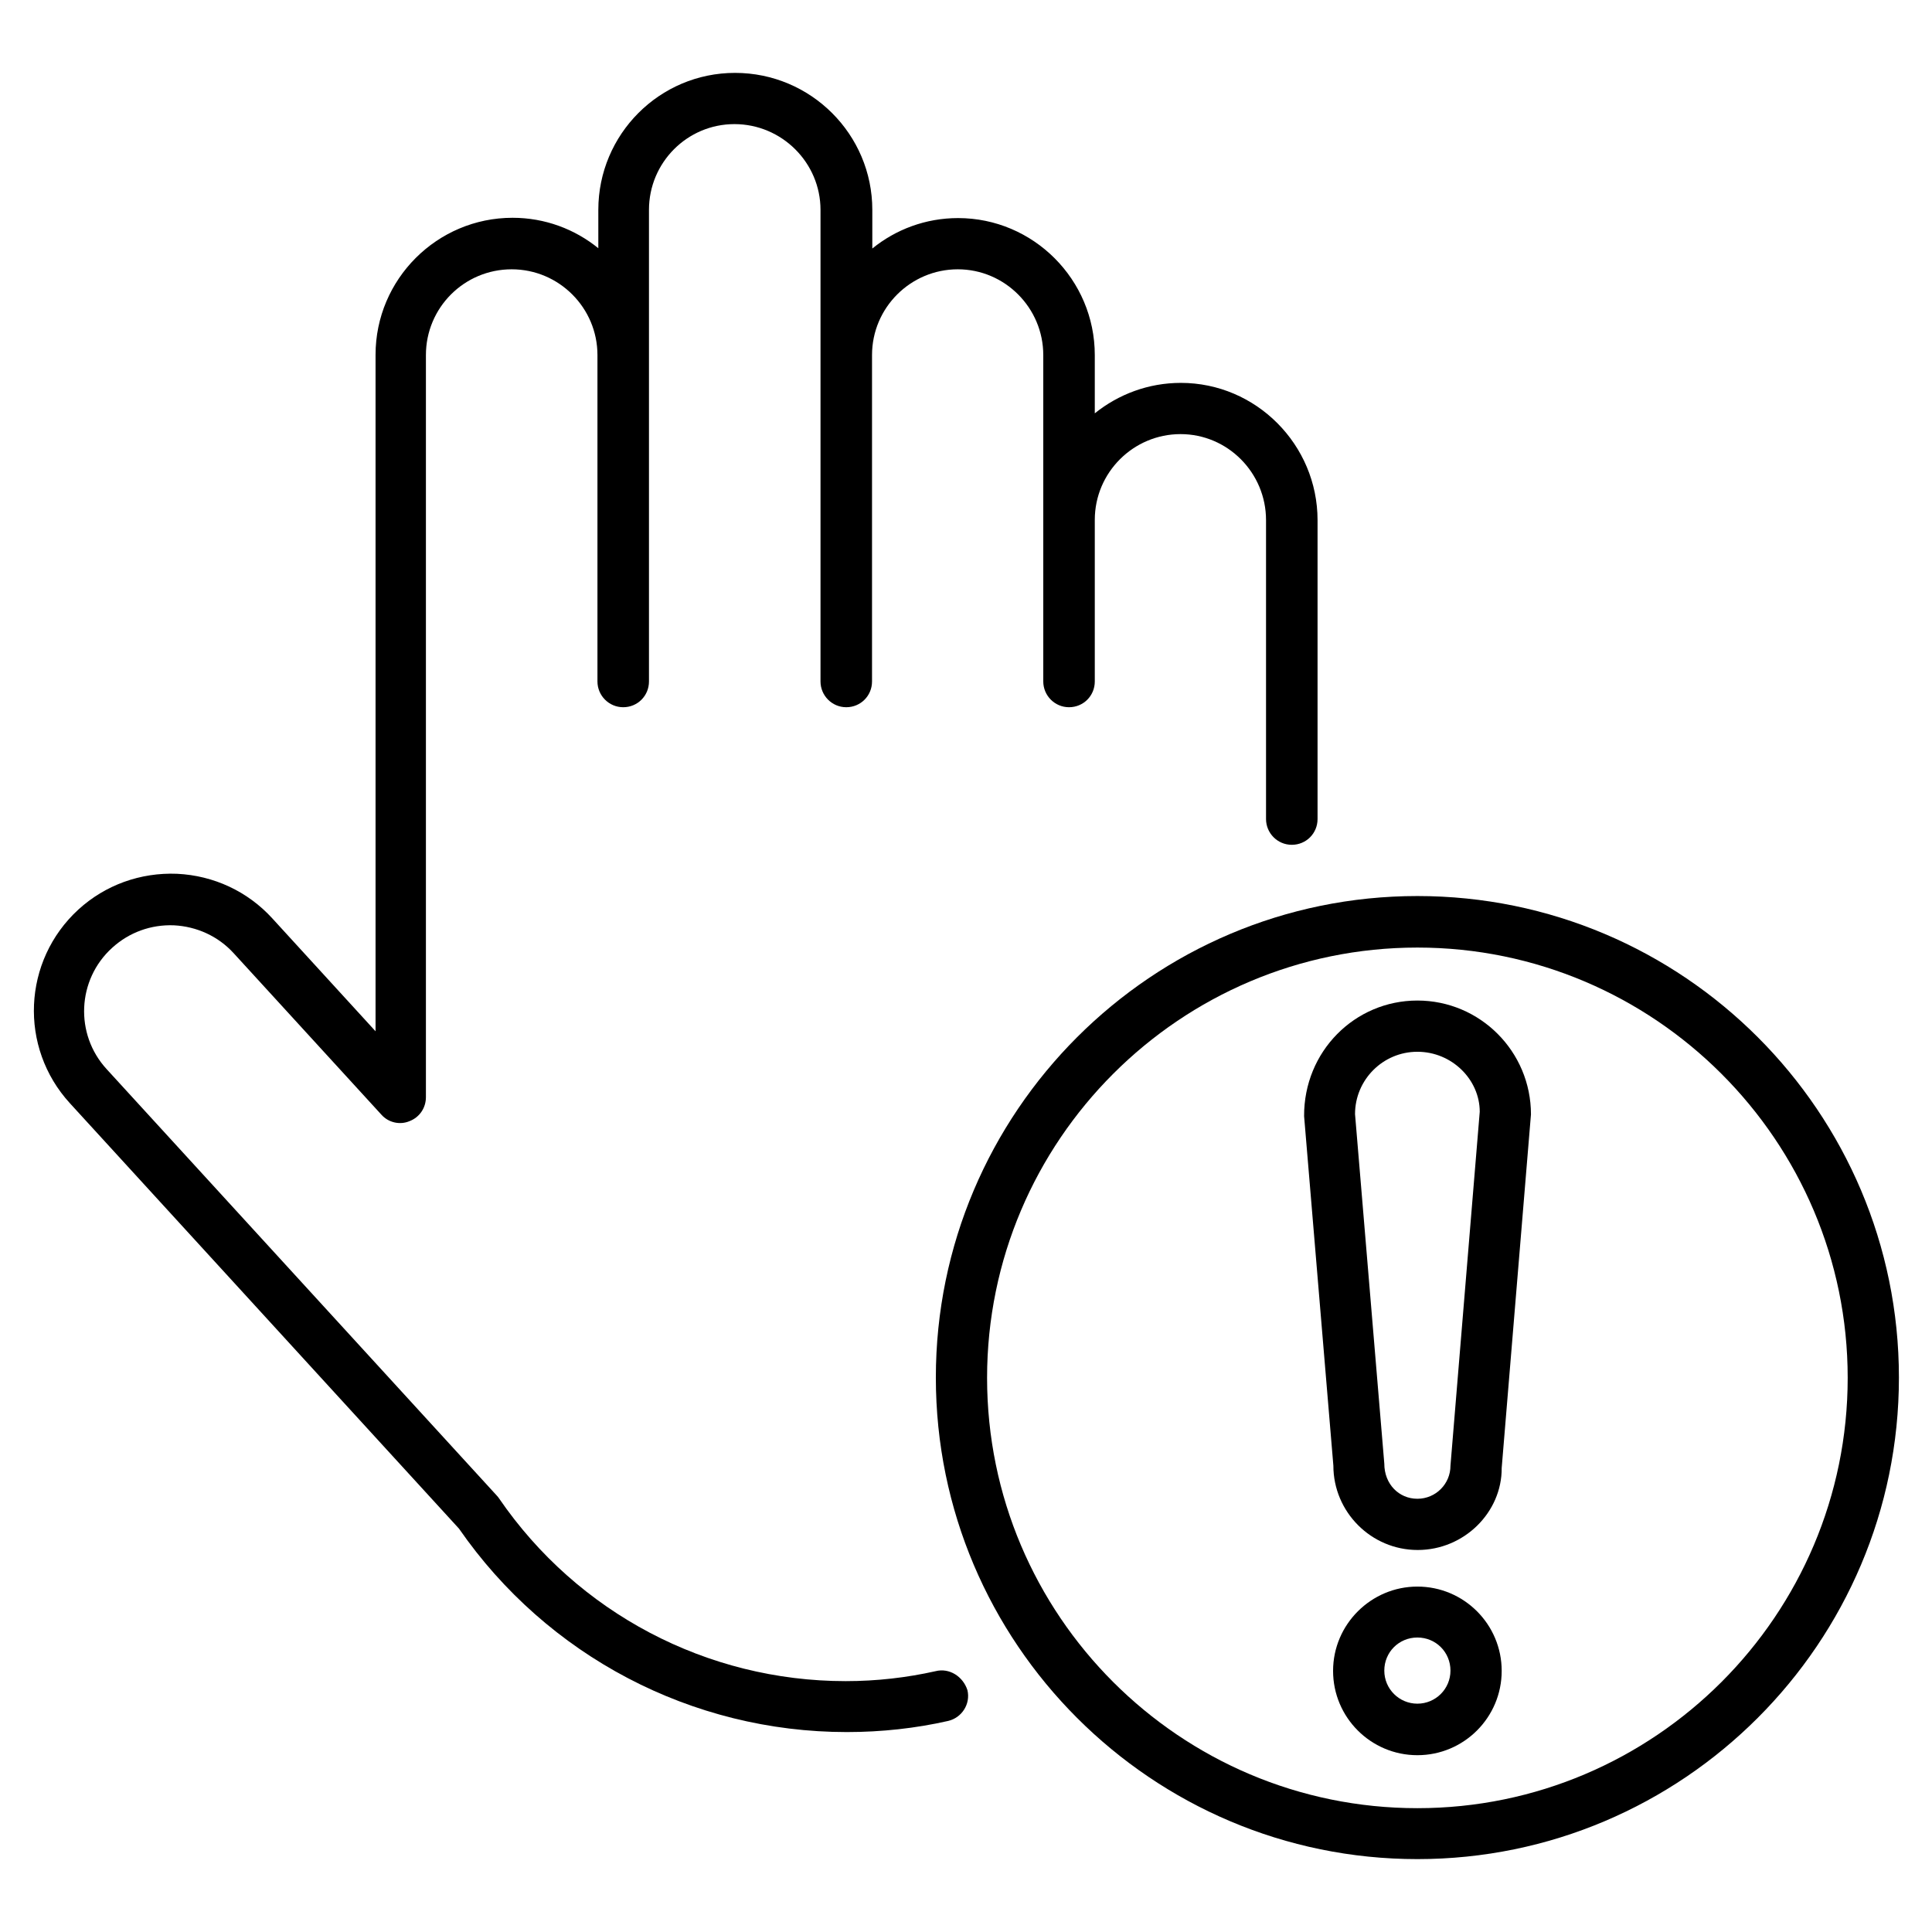
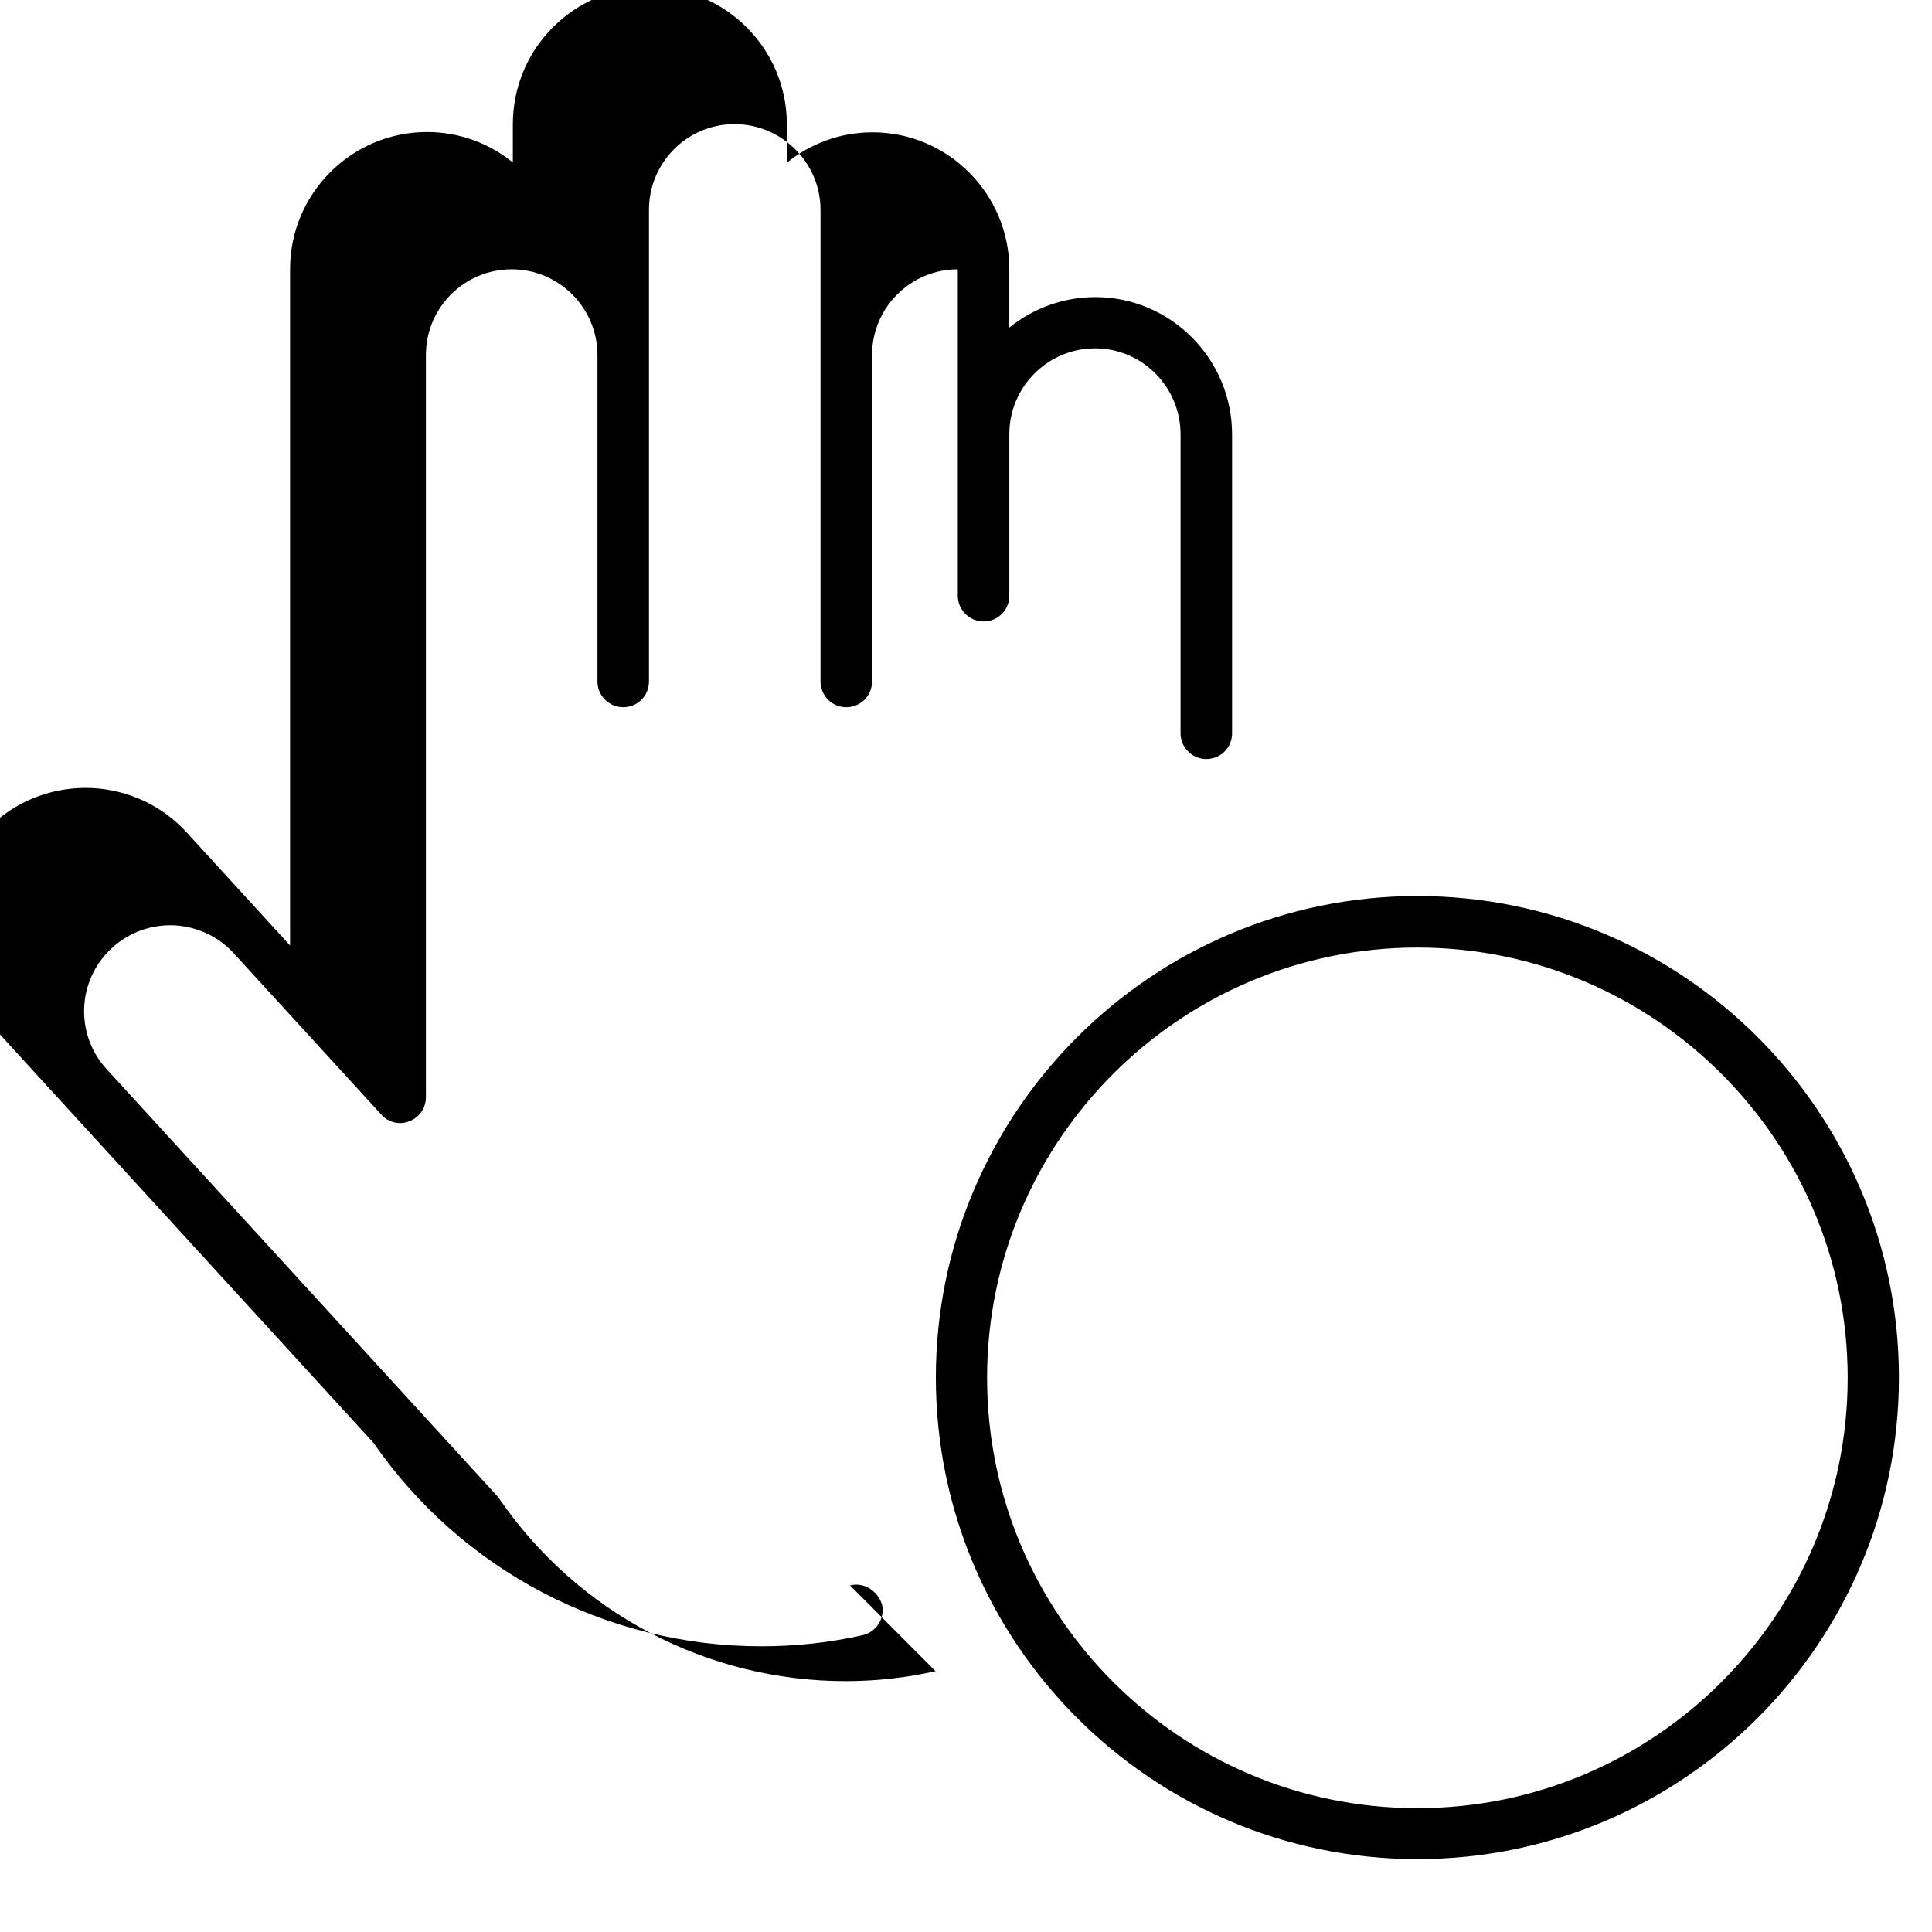
<svg xmlns="http://www.w3.org/2000/svg" id="Layer_1" height="512" viewBox="0 0 66 66" width="512">
  <g>
-     <path d="m31.96 57.09c-.98.22-2.01.34-3.07.34-4.74 0-9.16-2.33-11.84-6.24-.02-.03-.05-.07-.08-.1l-13.33-14.57c-1.09-1.19-1.01-3.05.19-4.14.58-.53 1.33-.8 2.11-.77.78.04 1.51.37 2.04.95l5.05 5.52c.24.27.63.36.96.22.34-.13.56-.45.56-.82v-25.35c0-1.62 1.31-2.93 2.93-2.93s2.93 1.32 2.93 2.93v11.15c0 .48.39.88.88.88s.88-.39.88-.88v-11.15-4.96c0-1.62 1.31-2.93 2.92-2.93 1.62 0 2.94 1.32 2.94 2.93v4.96 11.15c0 .48.39.88.88.88s.88-.39.88-.88v-11.15c0-1.62 1.32-2.93 2.93-2.93s2.92 1.32 2.92 2.93v5.64 5.51c0 .48.39.88.88.88s.88-.39.88-.88v-5.52c0-1.62 1.32-2.93 2.93-2.93s2.92 1.32 2.92 2.94v10.21c0 .48.39.88.88.88s.88-.39.88-.88v-10.21c0-2.58-2.1-4.69-4.67-4.69-1.11 0-2.13.39-2.94 1.04v-1.99c0-2.58-2.1-4.68-4.67-4.68-1.11 0-2.13.39-2.93 1.04v-1.32c0-2.58-2.1-4.68-4.69-4.68-2.58 0-4.67 2.1-4.67 4.68v1.31c-.8-.65-1.82-1.04-2.93-1.04-2.58 0-4.68 2.1-4.68 4.68v23.11l-3.53-3.86c-.84-.92-2-1.46-3.25-1.52-1.25-.05-2.45.38-3.37 1.22-1.91 1.75-2.04 4.71-.29 6.62l13.29 14.53c3.01 4.35 7.95 6.95 13.25 6.95 1.19 0 2.36-.13 3.46-.38.47-.11.77-.58.66-1.05-.15-.47-.62-.77-1.09-.65z" />
+     <path d="m31.96 57.09c-.98.22-2.01.34-3.07.34-4.74 0-9.16-2.33-11.84-6.24-.02-.03-.05-.07-.08-.1l-13.33-14.57c-1.09-1.19-1.01-3.05.19-4.14.58-.53 1.33-.8 2.11-.77.78.04 1.51.37 2.04.95l5.05 5.52c.24.27.63.36.96.22.34-.13.56-.45.56-.82v-25.35c0-1.62 1.31-2.93 2.93-2.93s2.93 1.32 2.93 2.93v11.15c0 .48.39.88.88.88s.88-.39.88-.88v-11.15-4.96c0-1.62 1.31-2.93 2.92-2.93 1.62 0 2.94 1.32 2.94 2.93v4.96 11.15c0 .48.39.88.88.88s.88-.39.88-.88v-11.15c0-1.62 1.32-2.93 2.93-2.93v5.64 5.51c0 .48.39.88.88.88s.88-.39.88-.88v-5.52c0-1.62 1.32-2.93 2.93-2.93s2.92 1.32 2.92 2.94v10.21c0 .48.39.88.88.88s.88-.39.88-.88v-10.21c0-2.58-2.1-4.69-4.67-4.69-1.11 0-2.13.39-2.94 1.04v-1.99c0-2.58-2.1-4.68-4.67-4.68-1.11 0-2.13.39-2.93 1.04v-1.32c0-2.58-2.1-4.68-4.69-4.68-2.58 0-4.67 2.1-4.67 4.68v1.31c-.8-.65-1.82-1.04-2.93-1.04-2.58 0-4.68 2.1-4.68 4.68v23.11l-3.53-3.86c-.84-.92-2-1.46-3.25-1.52-1.25-.05-2.45.38-3.37 1.22-1.91 1.75-2.04 4.71-.29 6.62l13.29 14.53c3.01 4.35 7.95 6.95 13.25 6.95 1.19 0 2.36-.13 3.46-.38.47-.11.77-.58.66-1.05-.15-.47-.62-.77-1.09-.65z" />
    <path d="m48.42 30.61c-9.07 0-16.45 7.38-16.45 16.45s7.38 16.45 16.45 16.45 16.45-7.38 16.45-16.45-7.37-16.45-16.45-16.45zm0 31.16c-8.11 0-14.7-6.59-14.7-14.7s6.6-14.7 14.7-14.7 14.7 6.6 14.7 14.7-6.59 14.7-14.7 14.7z" />
-     <path d="m48.42 54.2c-1.58 0-2.88 1.29-2.88 2.88s1.29 2.88 2.88 2.88 2.88-1.29 2.88-2.88-1.29-2.88-2.88-2.88zm0 4c-.62 0-1.13-.5-1.13-1.13s.5-1.13 1.13-1.13 1.13.5 1.13 1.13-.51 1.13-1.13 1.13z" />
-     <path d="m48.42 34.18c-2.14 0-3.88 1.74-3.87 3.95l1 11.94c0 1.58 1.29 2.88 2.88 2.88s2.88-1.29 2.87-2.8l1-12.08c0-2.15-1.74-3.89-3.88-3.89zm1.13 15.89c0 .62-.5 1.13-1.13 1.13s-1.13-.5-1.13-1.2l-1-11.94c0-1.17.95-2.13 2.13-2.13s2.13.95 2.13 2.05z" />
  </g>
</svg>